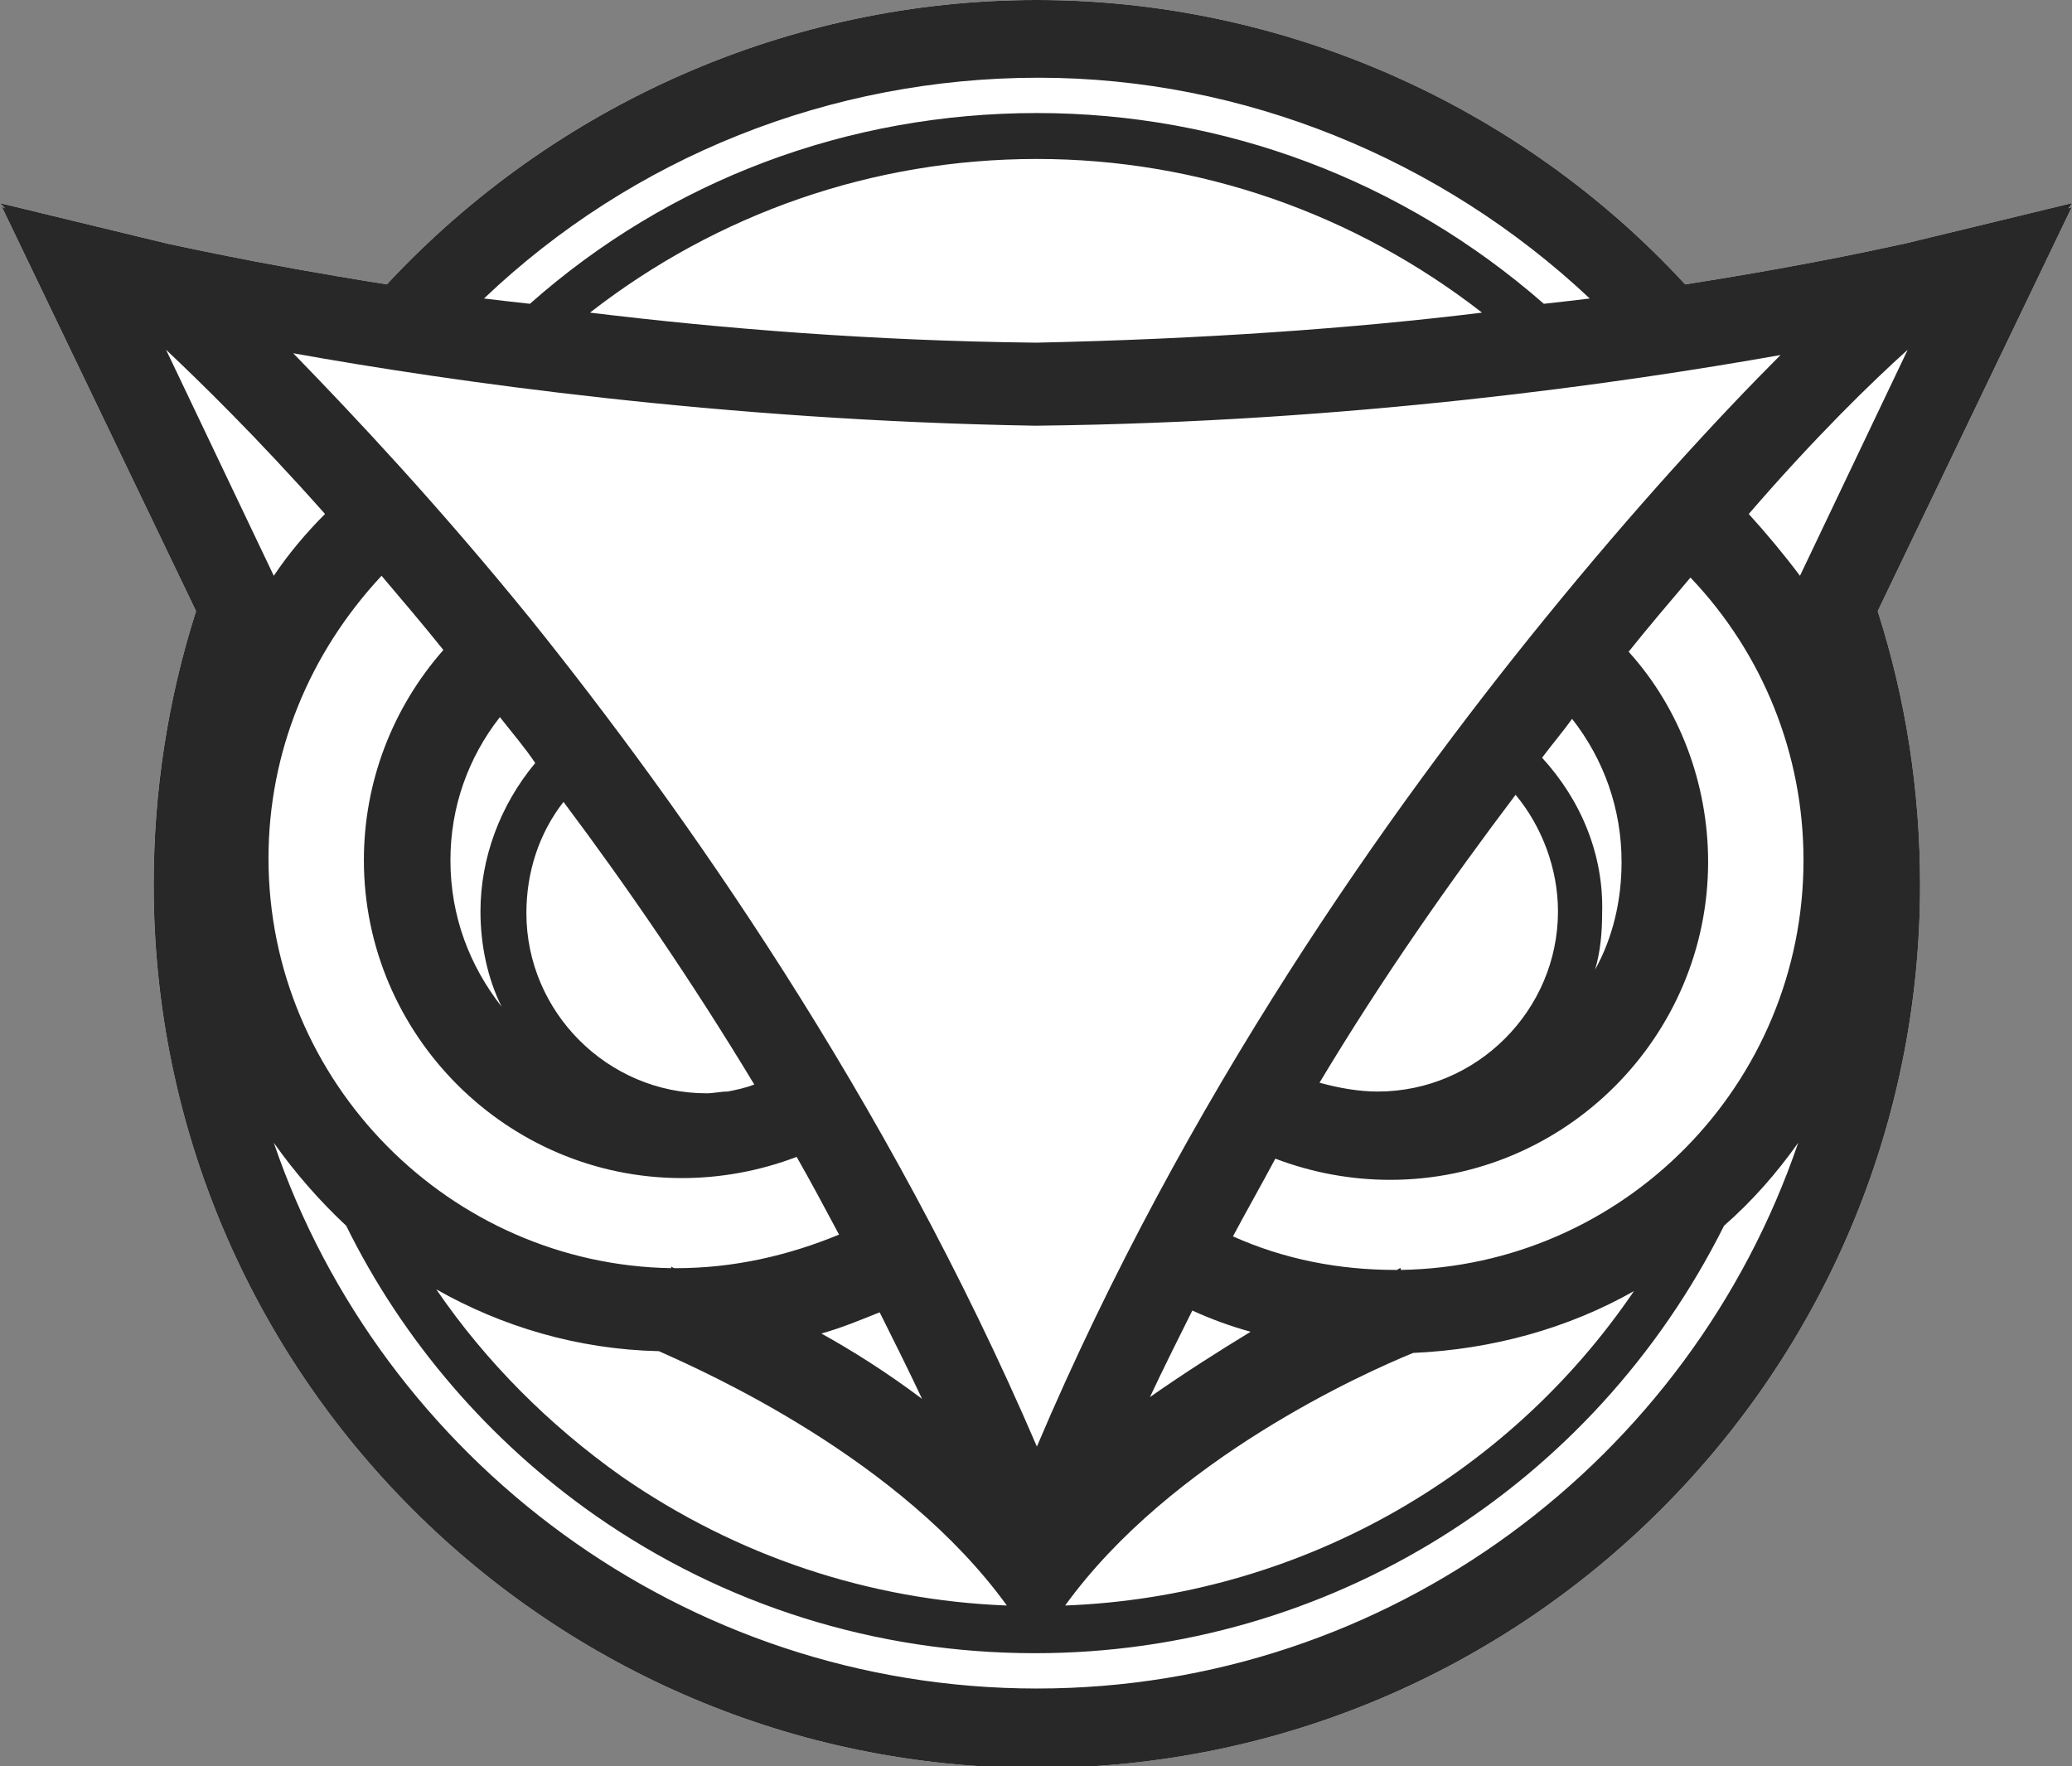
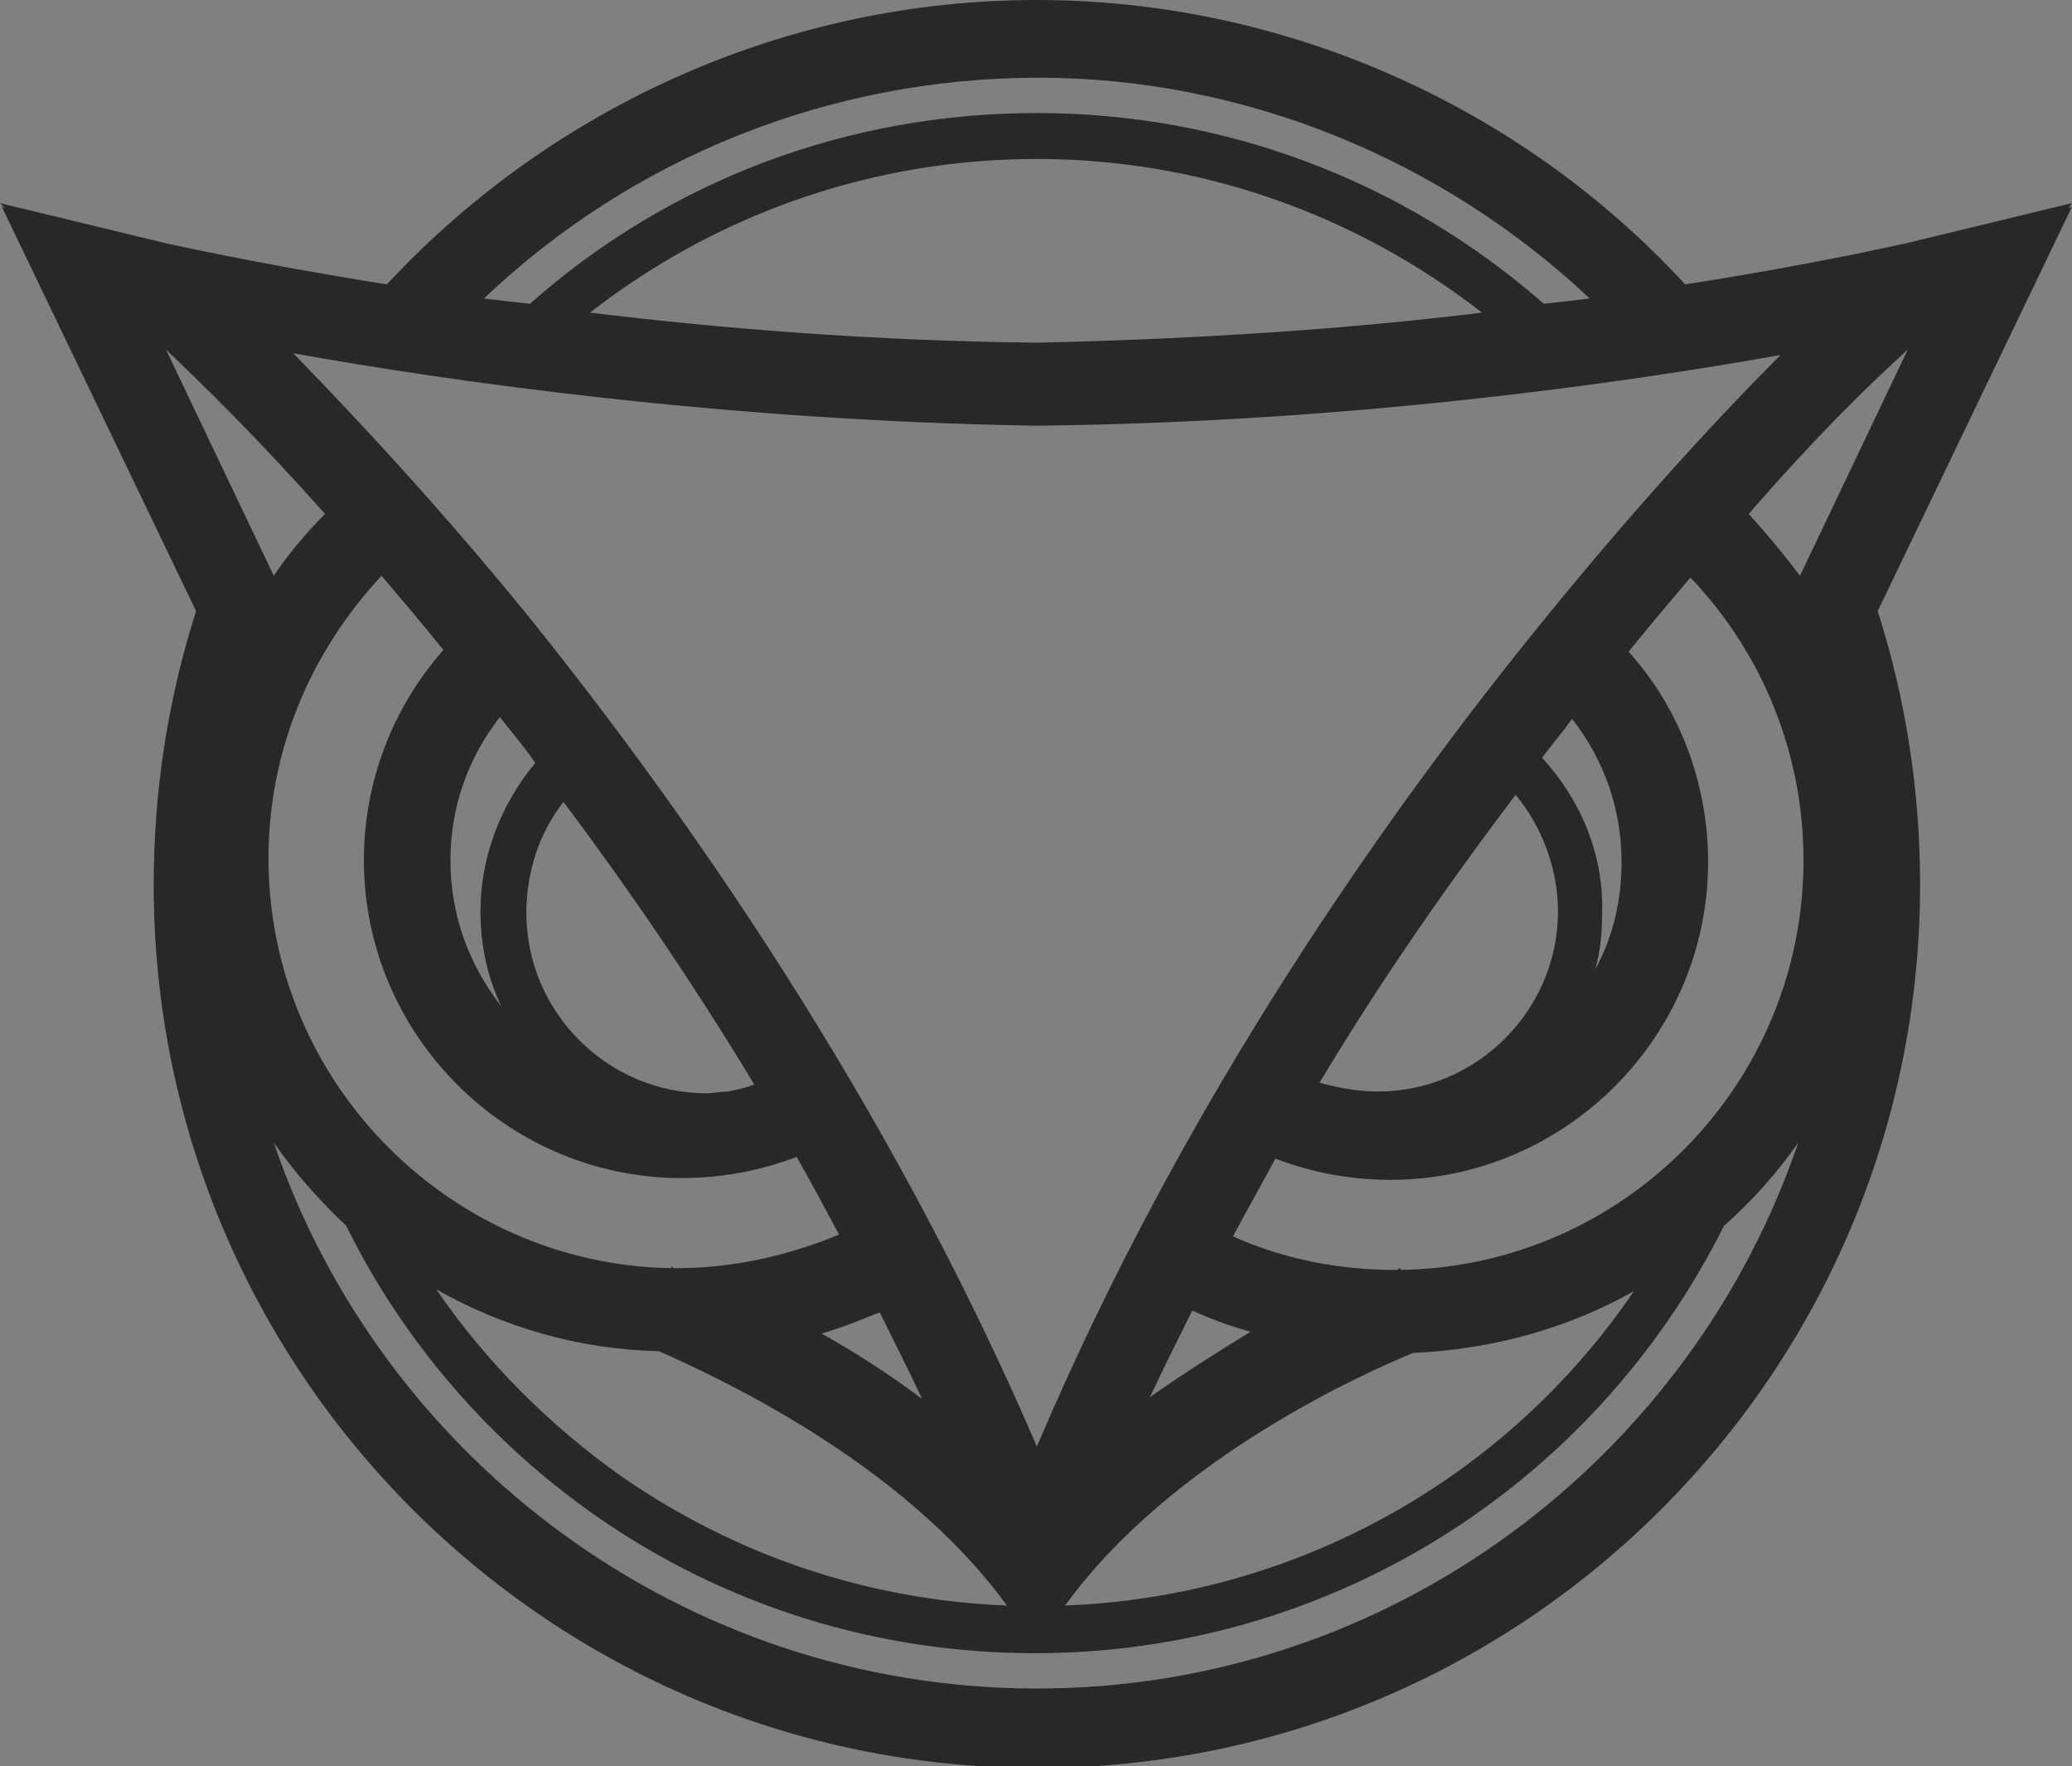
<svg xmlns="http://www.w3.org/2000/svg" version="1.1" id="Layer_1" x="0px" y="0px" viewBox="0 0 117.3 100" style="enable-background:new 0 0 117.3 100;" xml:space="preserve">
  <rect x="0" y="0" width="117.3" height="100" fill="#808080" stroke="none" />
  <style type="text/css">
  .st0{fill:#FFFFFF;}
	.st1{fill:#292829;}
 </style>
  <g>
-     <path class="st0" d="M117,11.8l0.3-0.3l-9.5,2.3c-0.1,0-4.7,1.1-12.4,2.3C86,5.9,72.6,0,58.7,0c-14,0-27.3,5.9-36.8,16.1   c-7.6-1.2-12.3-2.3-12.4-2.3L0,11.5l0.3,0.3l-0.2-0.1l11,22.9c-1.6,5-2.4,10.2-2.4,15.5c0,27.6,22.4,50,50,50s50-22.4,50-50   c0-5.3-0.8-10.5-2.4-15.5l11-22.9L117,11.8z">
-   </path>
    <path class="st1" d="M117.3,11.5l-9.5,2.3c-0.1,0-4.7,1.1-12.4,2.3C86,5.9,72.6,0,58.7,0c-14,0-27.3,5.9-36.8,16.1   c-7.6-1.2-12.3-2.3-12.4-2.3L0,11.5l0.3,0.3l-0.2-0.1l11,22.9c-1.6,5-2.4,10.2-2.4,15.5c0,27.6,22.4,50,50,50s50-22.4,50-50   c0-5.3-0.8-10.5-2.4-15.5l11-22.9l-0.2,0.1L117.3,11.5z M96.7,48.8c0-4.4-1.6-8.7-4.5-11.9c1.2-1.5,2.4-2.9,3.5-4.2   c4.1,4.3,6.4,10,6.4,16c0,12.7-10.2,23-22.8,23.2v-0.1c0,0-0.1,0-0.2,0.1H79c-3.2,0-6.3-0.6-9.2-1.9c0.8-1.5,1.6-2.9,2.4-4.4   c2.1,0.8,4.3,1.2,6.5,1.2C88.6,66.8,96.7,58.7,96.7,48.8 M87.3,42.9c0.6-0.8,1.2-1.5,1.7-2.2c1.8,2.3,2.8,5.1,2.8,8.1   c0,2.2-0.5,4.3-1.5,6.1c0.3-1,0.4-2.1,0.4-3.2C90.8,48.4,89.5,45.3,87.3,42.9 M88.2,51.6c0,5.6-4.6,10.2-10.2,10.2   c-1.1,0-2.2-0.2-3.3-0.5c3.6-6,7.4-11.4,11.1-16.3C87.3,46.8,88.2,49.2,88.2,51.6 M57,90.9c-7.8-0.3-15.3-2.8-21.8-7.3   c-4.1-2.9-7.7-6.5-10.5-10.6c3.7,2.1,8,3.4,12.6,3.5C40,77.7,51,82.6,57,90.9 M46.5,75.5c1.1-0.3,2.3-0.8,3.3-1.2   c0.8,1.6,1.6,3.2,2.4,4.9C50.2,77.7,48.3,76.5,46.5,75.5 M65.1,79.1c0.8-1.7,1.6-3.3,2.4-4.9c1.1,0.5,2.2,0.9,3.3,1.2   C69,76.5,67.1,77.7,65.1,79.1 M80,76.6c4.5-0.2,8.8-1.4,12.5-3.5c-7.2,10.6-19.1,17.3-32.2,17.8C66.3,82.6,77.3,77.7,80,76.6    M15.5,64.7c1.2,1.7,2.6,3.3,4.1,4.7c3.2,6.5,8.1,12.2,14.1,16.4c7.3,5.1,15.9,7.8,24.9,7.8c16.6,0,31.6-9.4,39-24.2   c1.6-1.4,3-3,4.2-4.7c-6.1,17.9-23.1,30.9-43.1,30.9S21.6,82.6,15.5,64.7 M15.2,48.6c0-6,2.3-11.6,6.4-16c1.1,1.3,2.3,2.7,3.5,4.2   c-2.9,3.3-4.5,7.5-4.5,11.9c0,9.9,8.1,18,18,18c2.2,0,4.4-0.4,6.5-1.2c0.8,1.4,1.6,2.9,2.4,4.4c-2.9,1.2-6,1.9-9.2,1.9h-0.1   c-0.1,0-0.2-0.1-0.2-0.1v0.1C25.5,71.6,15.2,61.3,15.2,48.6 M27.2,51.6c0,1.9,0.4,3.8,1.2,5.4c-1.8-2.3-2.9-5.1-2.9-8.3   c0-3,1-5.8,2.8-8.1c0.7,0.9,1.4,1.7,2,2.6C28.3,45.6,27.2,48.6,27.2,51.6 M31.9,45.4c3.6,4.8,7.3,10.2,10.8,16   c-0.5,0.2-1,0.3-1.5,0.4c-0.4,0-0.8,0.1-1.2,0.1c-5.6,0-10.2-4.6-10.2-10.2C29.8,49.4,30.5,47.2,31.9,45.4 M18.4,29.1   c-1.1,1.1-2.1,2.3-2.9,3.5L9.4,19.8C11.3,21.6,14.5,24.7,18.4,29.1 M90,16.9c-0.8,0.1-1.7,0.2-2.6,0.3c-8-7-18.1-10.8-28.7-10.8   C48,6.4,37.9,10.2,30,17.2c-0.9-0.1-1.8-0.2-2.6-0.3C35.8,8.9,47,4.4,58.8,4.4C70.4,4.4,81.6,9,90,16.9 M58.7,9   c9.2,0,18,3.1,25.2,8.7c-7.3,0.9-15.9,1.5-25.2,1.7h-0.1c-9.2-0.1-17.8-0.8-25.2-1.7C40.6,12.1,49.4,9,58.7,9 M100.8,20.1   c-3.5,3.5-8.2,8.6-13.4,15c-8.7,10.7-20.3,27-28.7,46.8C50.2,62.1,38.6,45.7,30,35c-5.2-6.4-9.9-11.4-13.4-15   c8.9,1.6,24.3,3.8,41.9,4.1h0.3C76.5,23.9,91.8,21.7,100.8,20.1 M108,19.8l-6.1,12.8c-0.9-1.2-1.9-2.4-2.9-3.5   C102.8,24.7,106,21.6,108,19.8">
  </path>
  </g>
</svg>